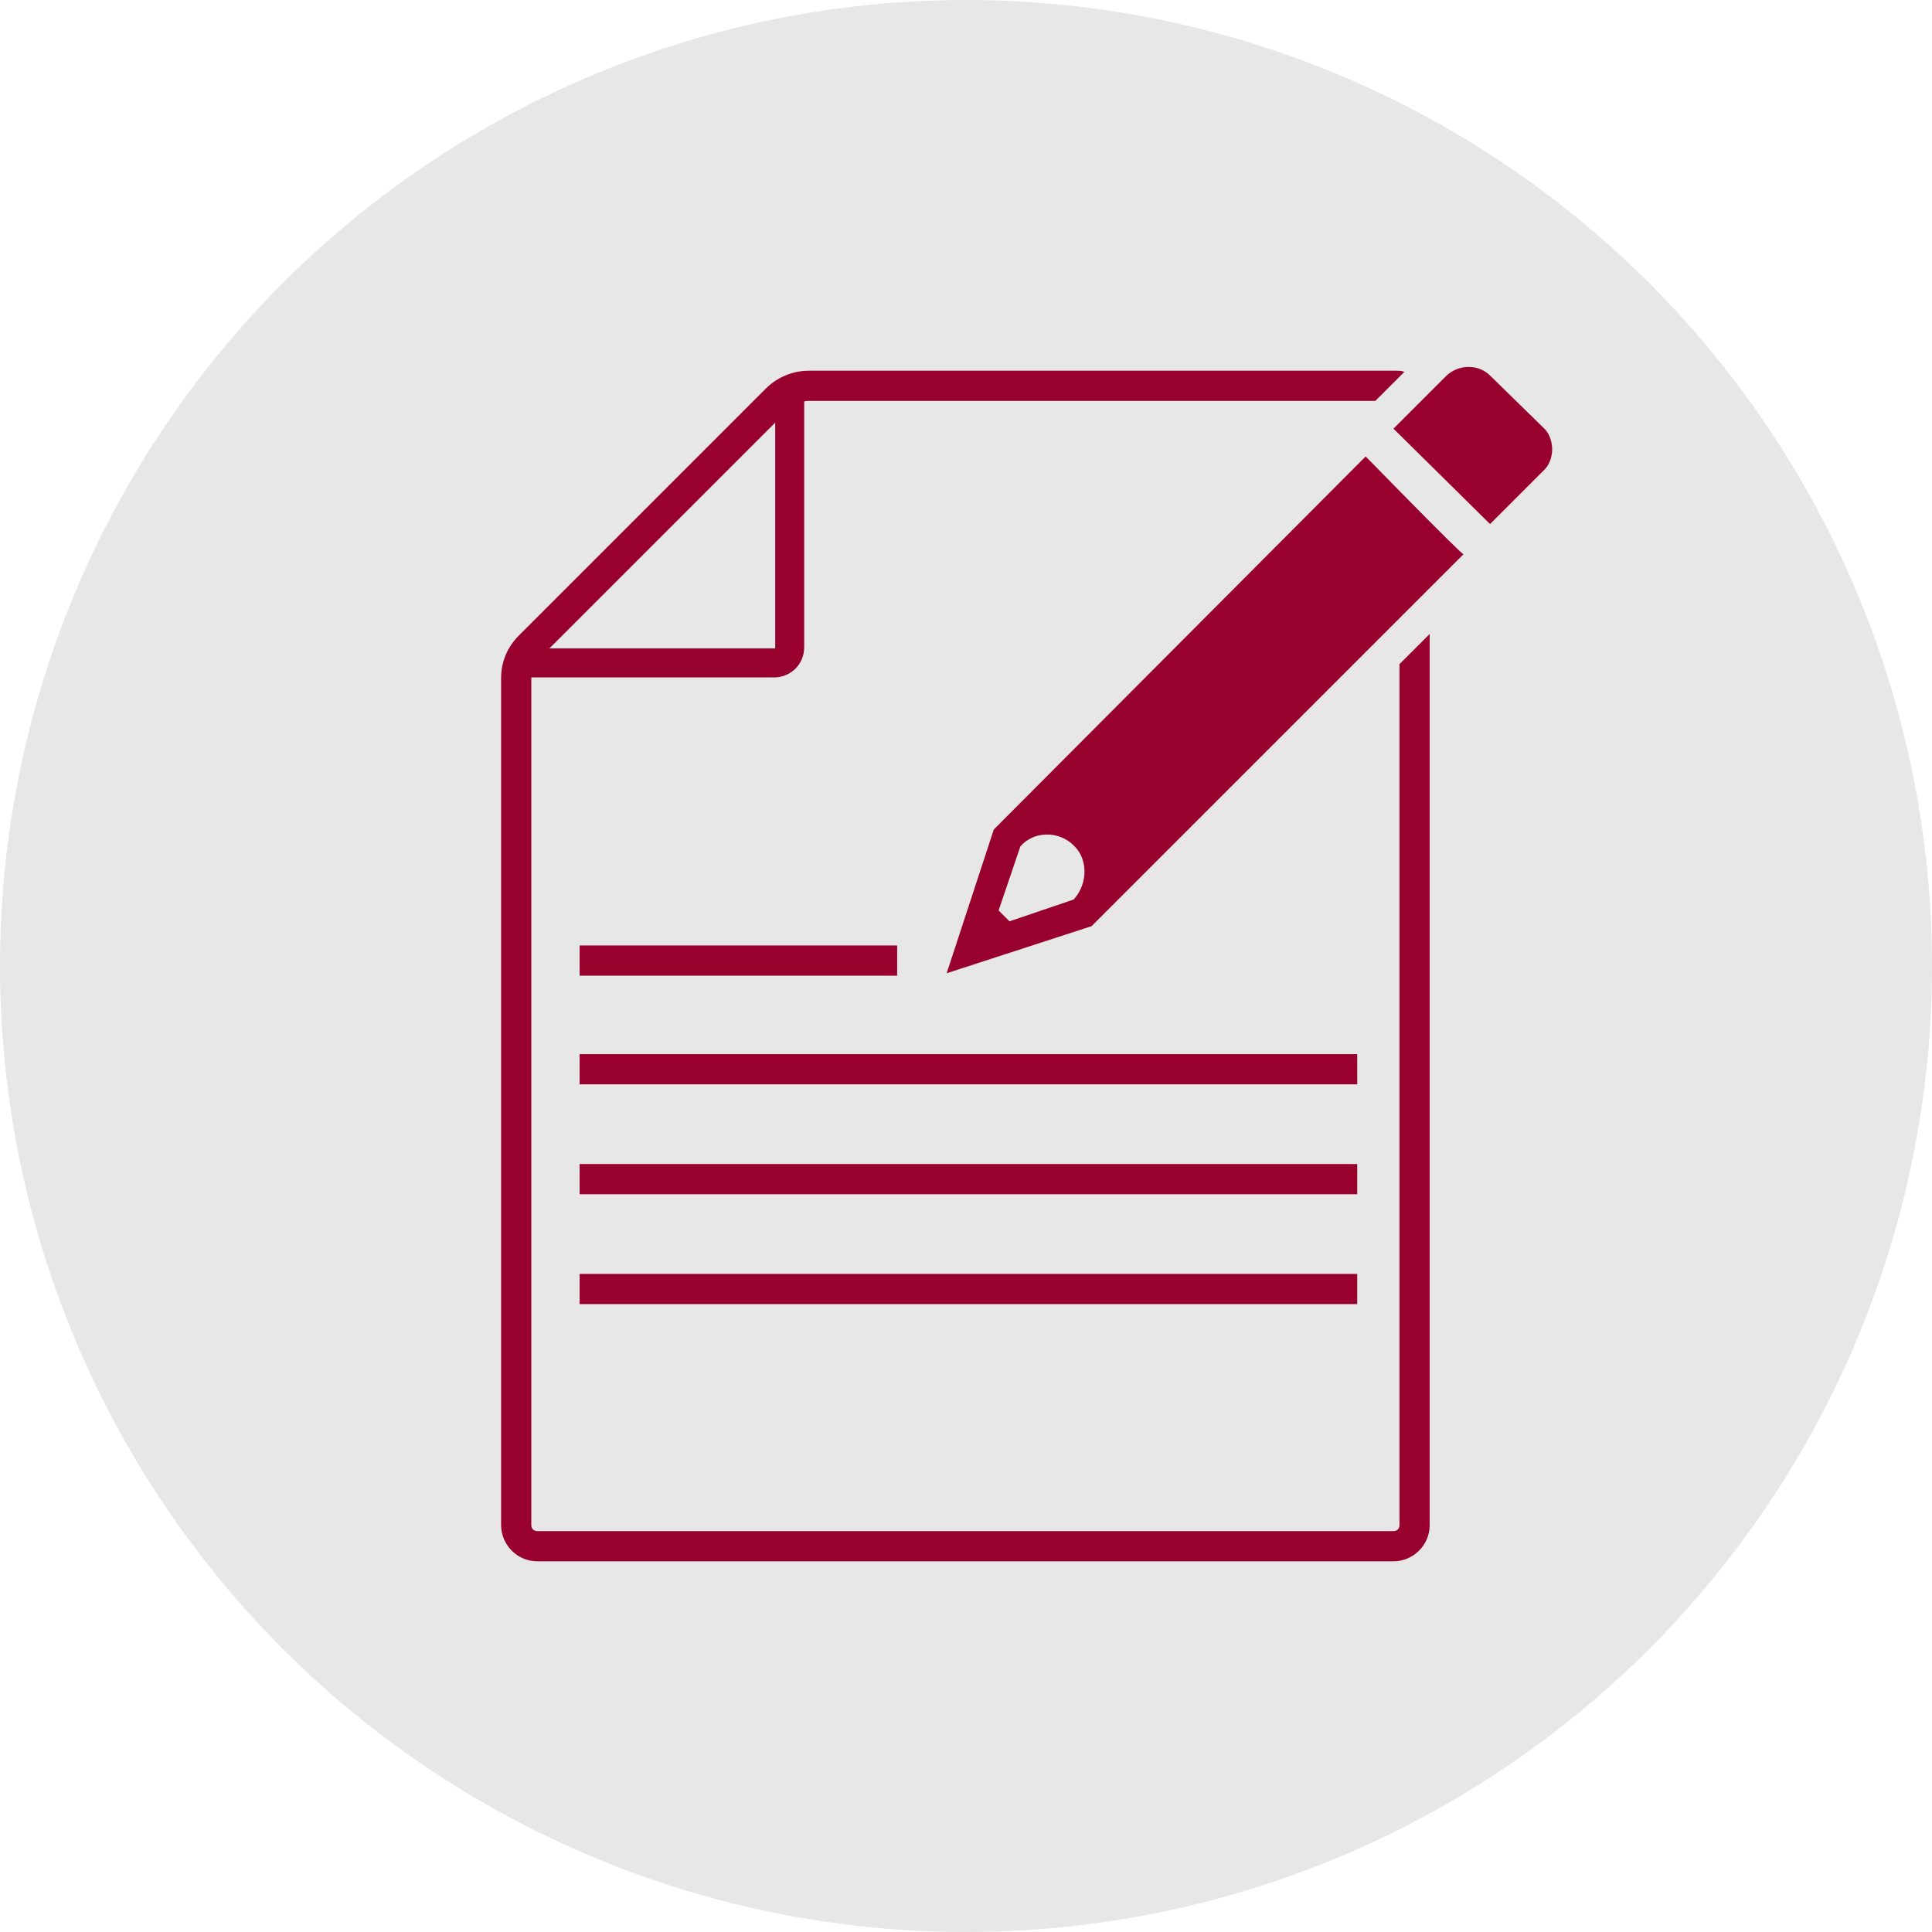
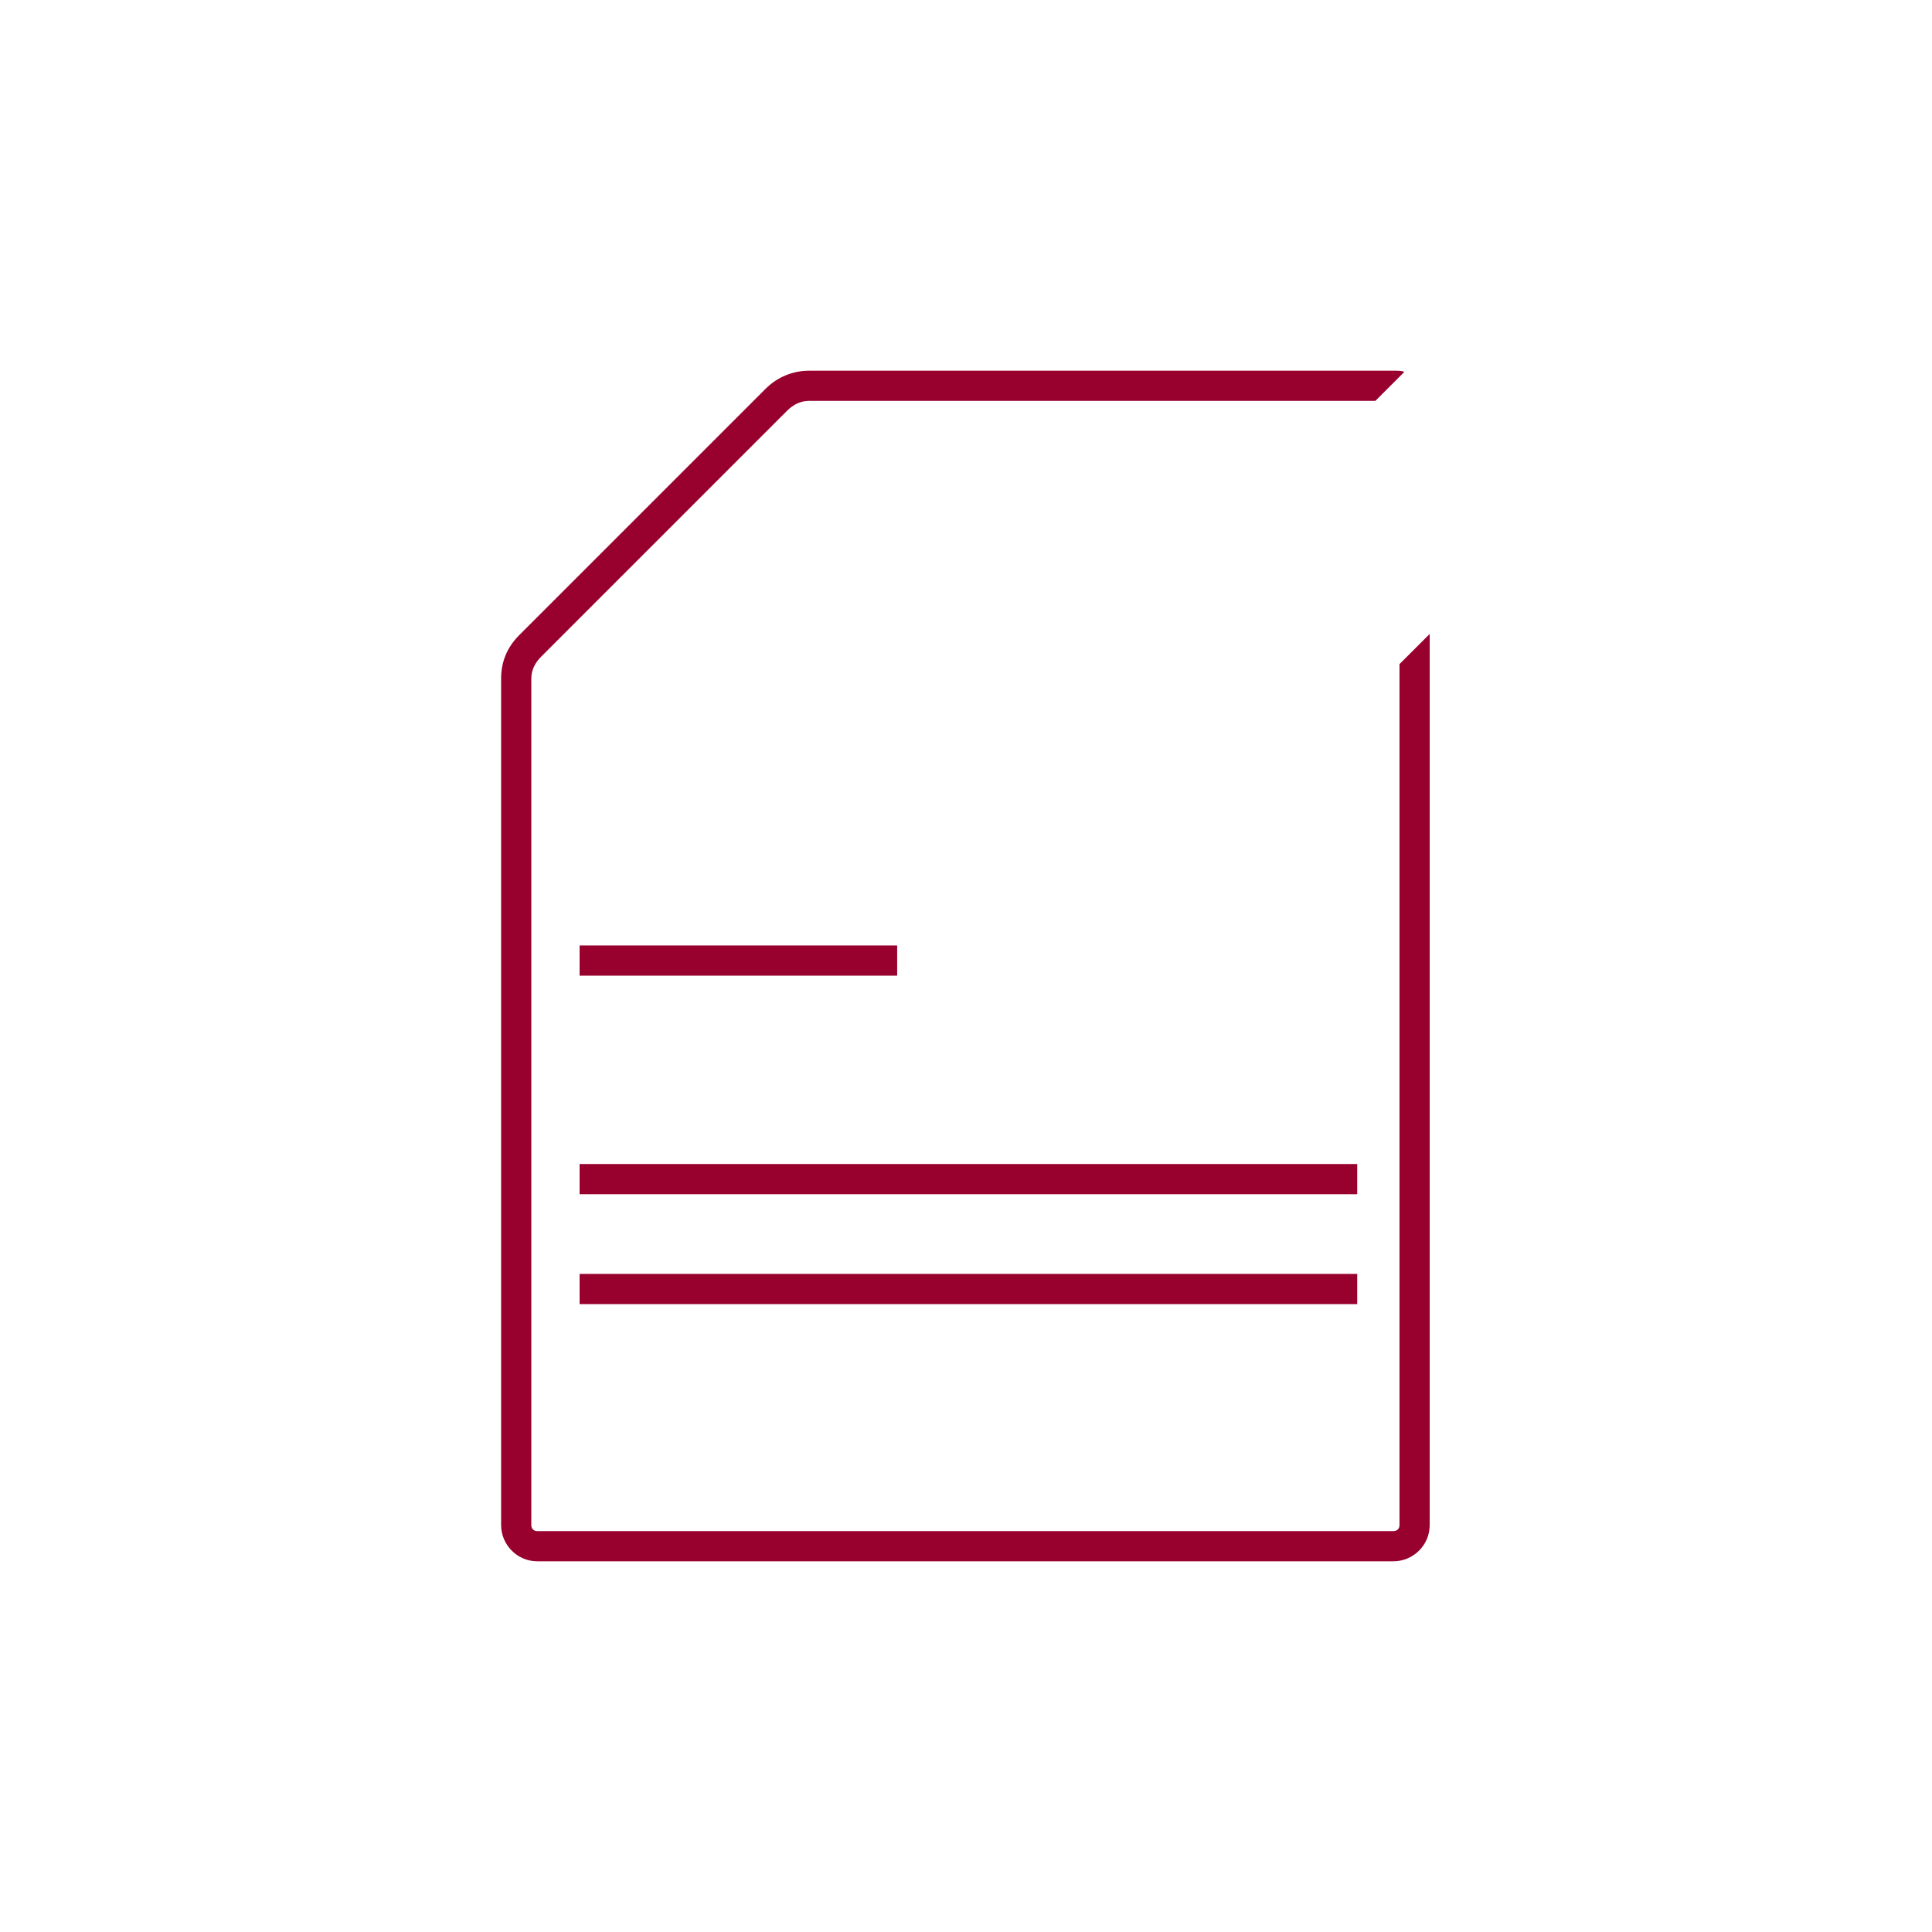
<svg xmlns="http://www.w3.org/2000/svg" viewBox="-30 -30 160 160" id="Layer_1" overflow="hidden">
-   <circle cx="50" cy="50" r="80" style="fill:#e7e7e7; stroke-width:0px;" />
  <g>
    <g>
-       <path d="M58.9 40C60.1 41.1 60.1 43.1 59 44.4L59 44.4 58.9 44.5 53.6 46.3 52.7 45.4 54.5 40.1C55.6 38.8 57.7 38.8 58.9 40L58.9 40ZM83.1 7.8 52.3 38.7 48.4 50.6 60.4 46.7 91.2 15.9C91 15.9 83.1 7.8 83.1 7.8Z" fill="#98002e" />
-       <path d="M93.4 1.1C92.5 0.2 90.9 0.1 89.8 1.1L89.8 1.1 85.4 5.5 93.4 13.4 97.8 9C98.7 8.2 98.8 6.6 98 5.6L98 5.6" fill="#98002e" />
-     </g>
+       </g>
  </g>
  <g>
-     <path d="M13.6 26.1 34.1 26.1C35.5 26.1 36.6 25 36.6 23.6L36.6 2.8C36.6 2.1 36 1.6 35.4 1.6 34.8 1.6 34.2 2.2 34.2 2.8L34.2 23.7 13.7 23.7C13 23.7 12.5 24.3 12.5 24.9 12.5 25.5 12.9 26.1 13.6 26.1Z" fill="#98002e" />
-   </g>
+     </g>
  <g>
    <g>
      <path d="" stroke="#98002e" stroke-width="2.5" stroke-linecap="round" stroke-miterlimit="10" fill="none" />
    </g>
  </g>
  <g>
    <rect x="18" y="48.3" width="26.3" height="2.5" fill="#98002e" />
  </g>
  <g>
-     <rect x="18" y="57.3" width="64.4" height="2.5" fill="#98002e" />
-   </g>
+     </g>
  <path d="M85.9 25 85.9 96.3C85.9 96.6 85.7 96.8 85.4 96.8L14.5 96.8C14.2 96.8 14 96.6 14 96.3L14 26.2C14 25.5 14.3 24.9 14.8 24.4L35.2 4C35.7 3.5 36.3 3.2 37 3.2L83.9 3.2 86.3 0.8C86.1 0.7 85.8 0.7 85.5 0.7L37 0.7C35.7 0.7 34.4 1.2 33.4 2.2L13 22.6C12 23.6 11.5 24.8 11.5 26.2L11.5 96.3C11.5 97.9 12.8 99.3 14.5 99.3L85.4 99.3C87 99.3 88.4 98 88.4 96.3L88.4 22.5 85.9 25Z" fill="#98002e" />
  <g>
    <rect x="18" y="66.4" width="64.4" height="2.5" fill="#98002e" />
  </g>
  <g>
    <rect x="18" y="75.5" width="64.4" height="2.5" fill="#98002e" />
  </g>
</svg>